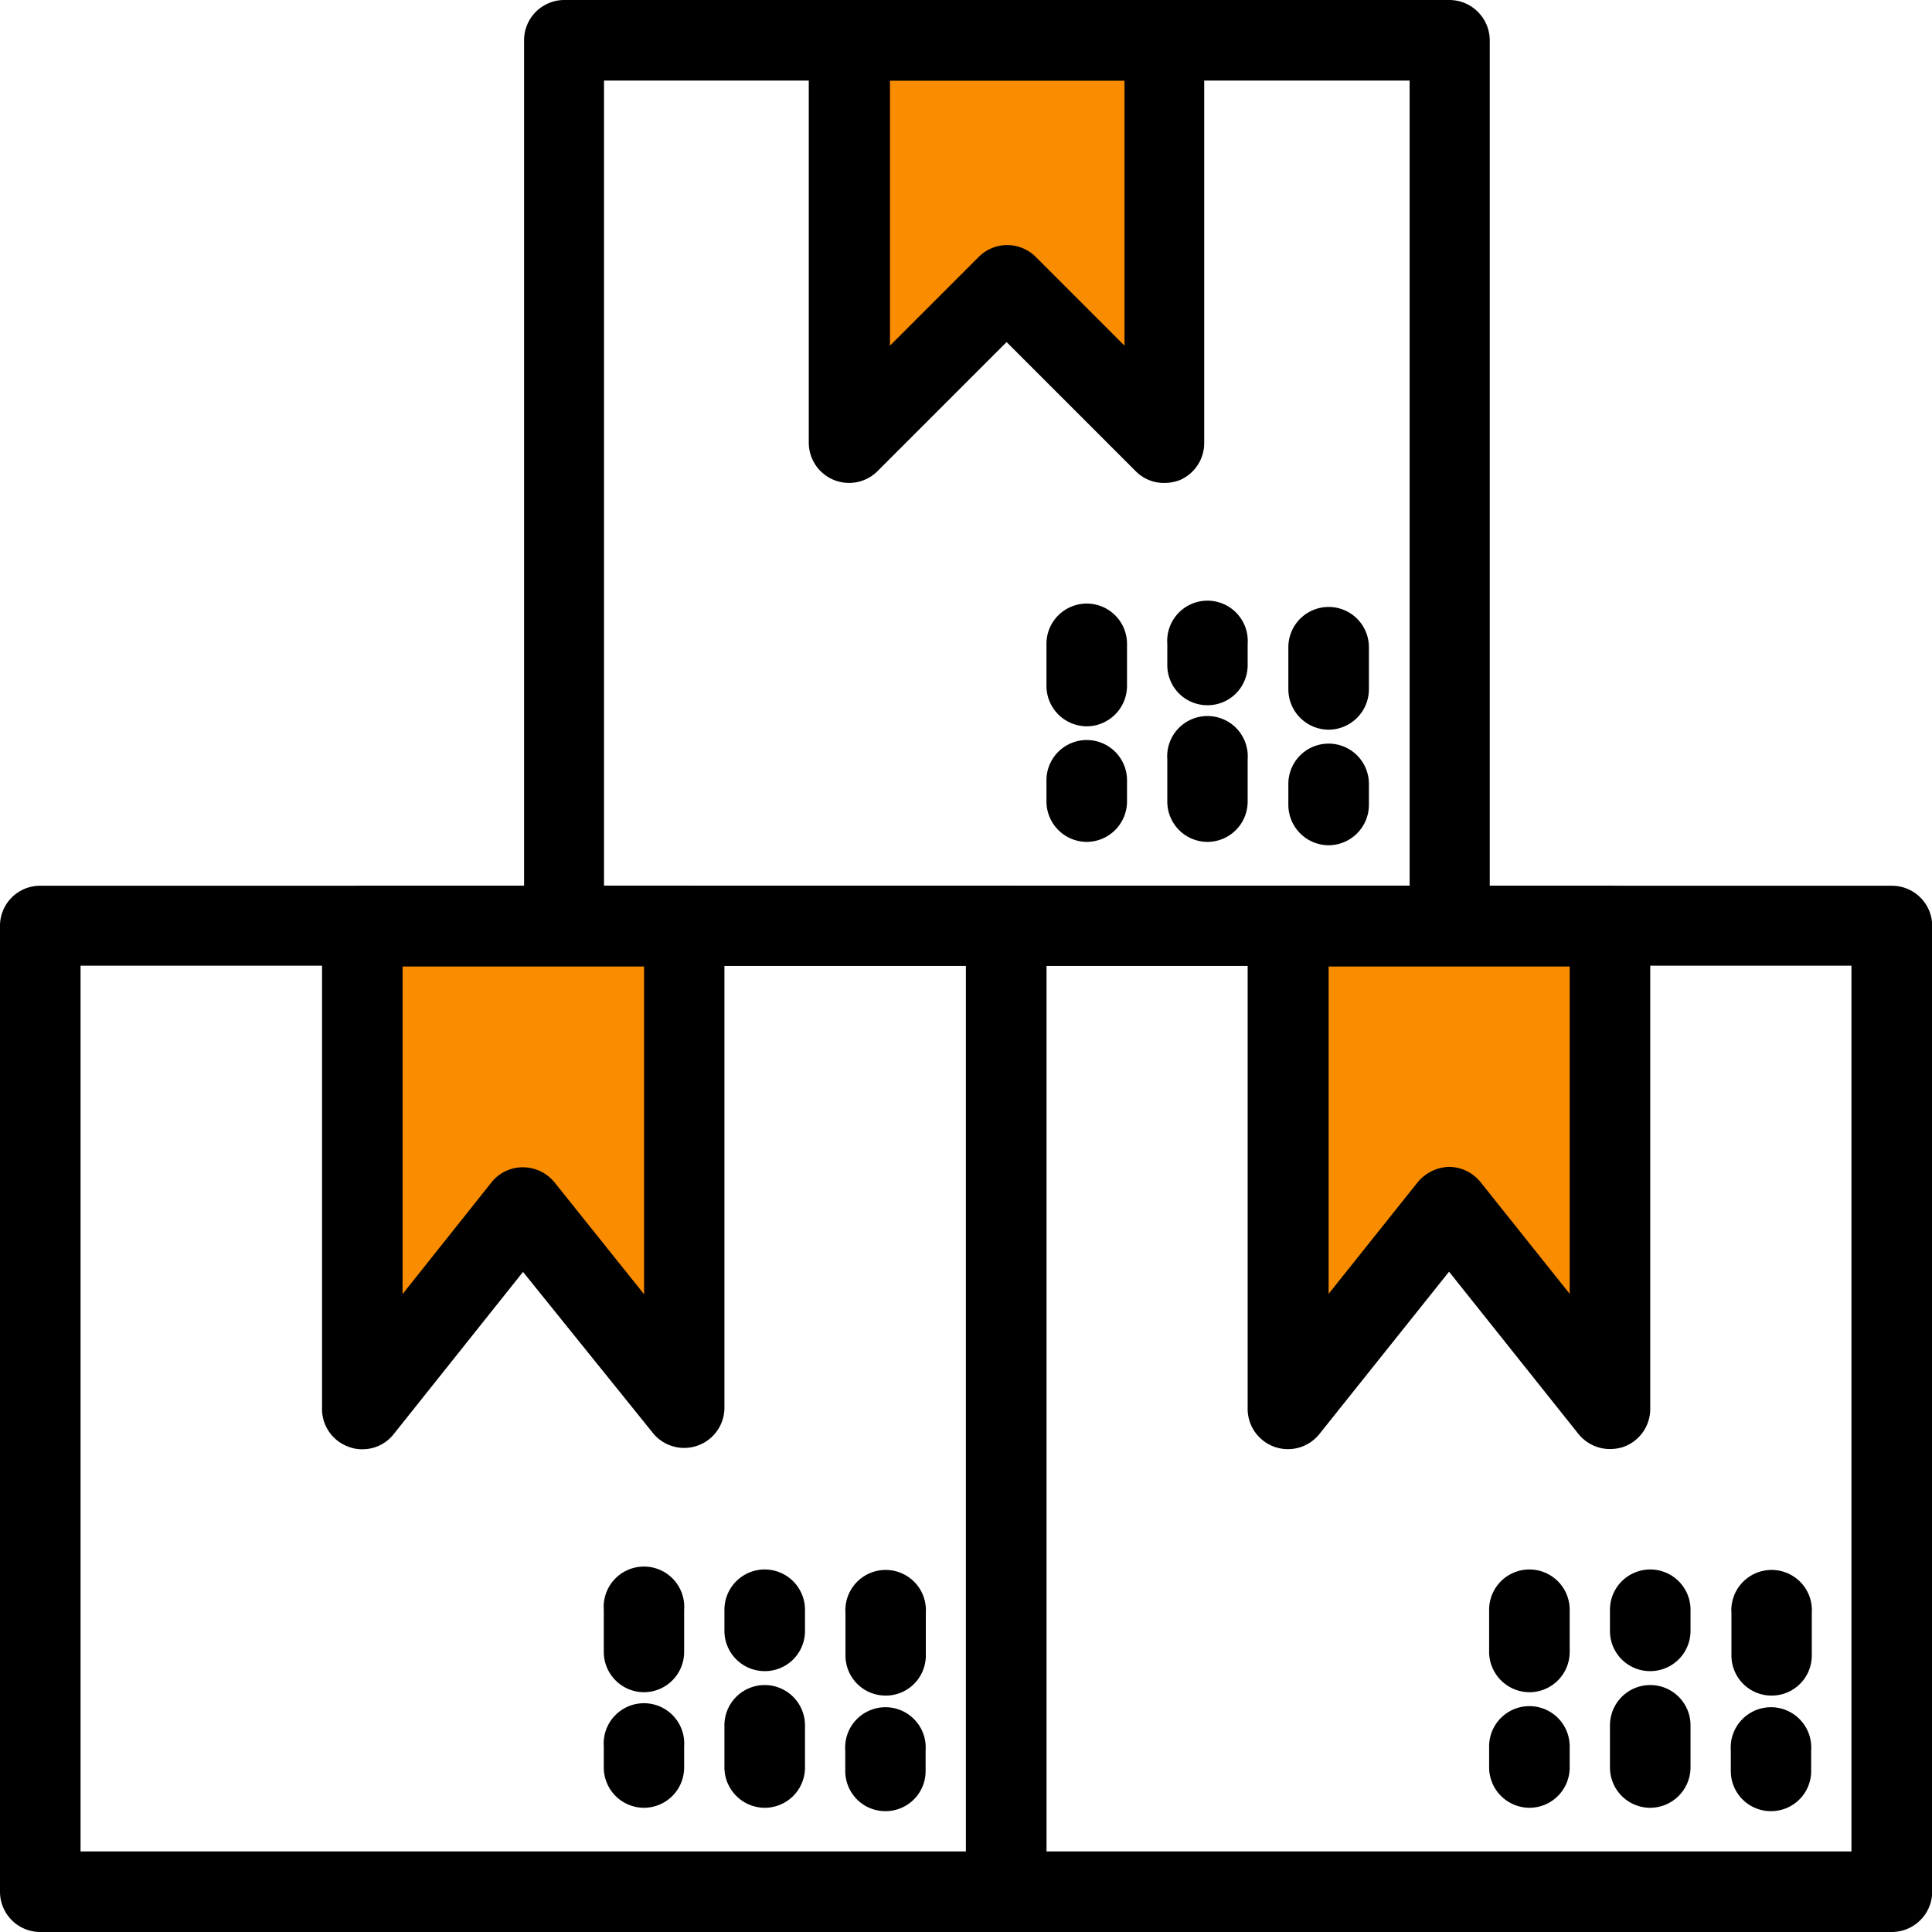
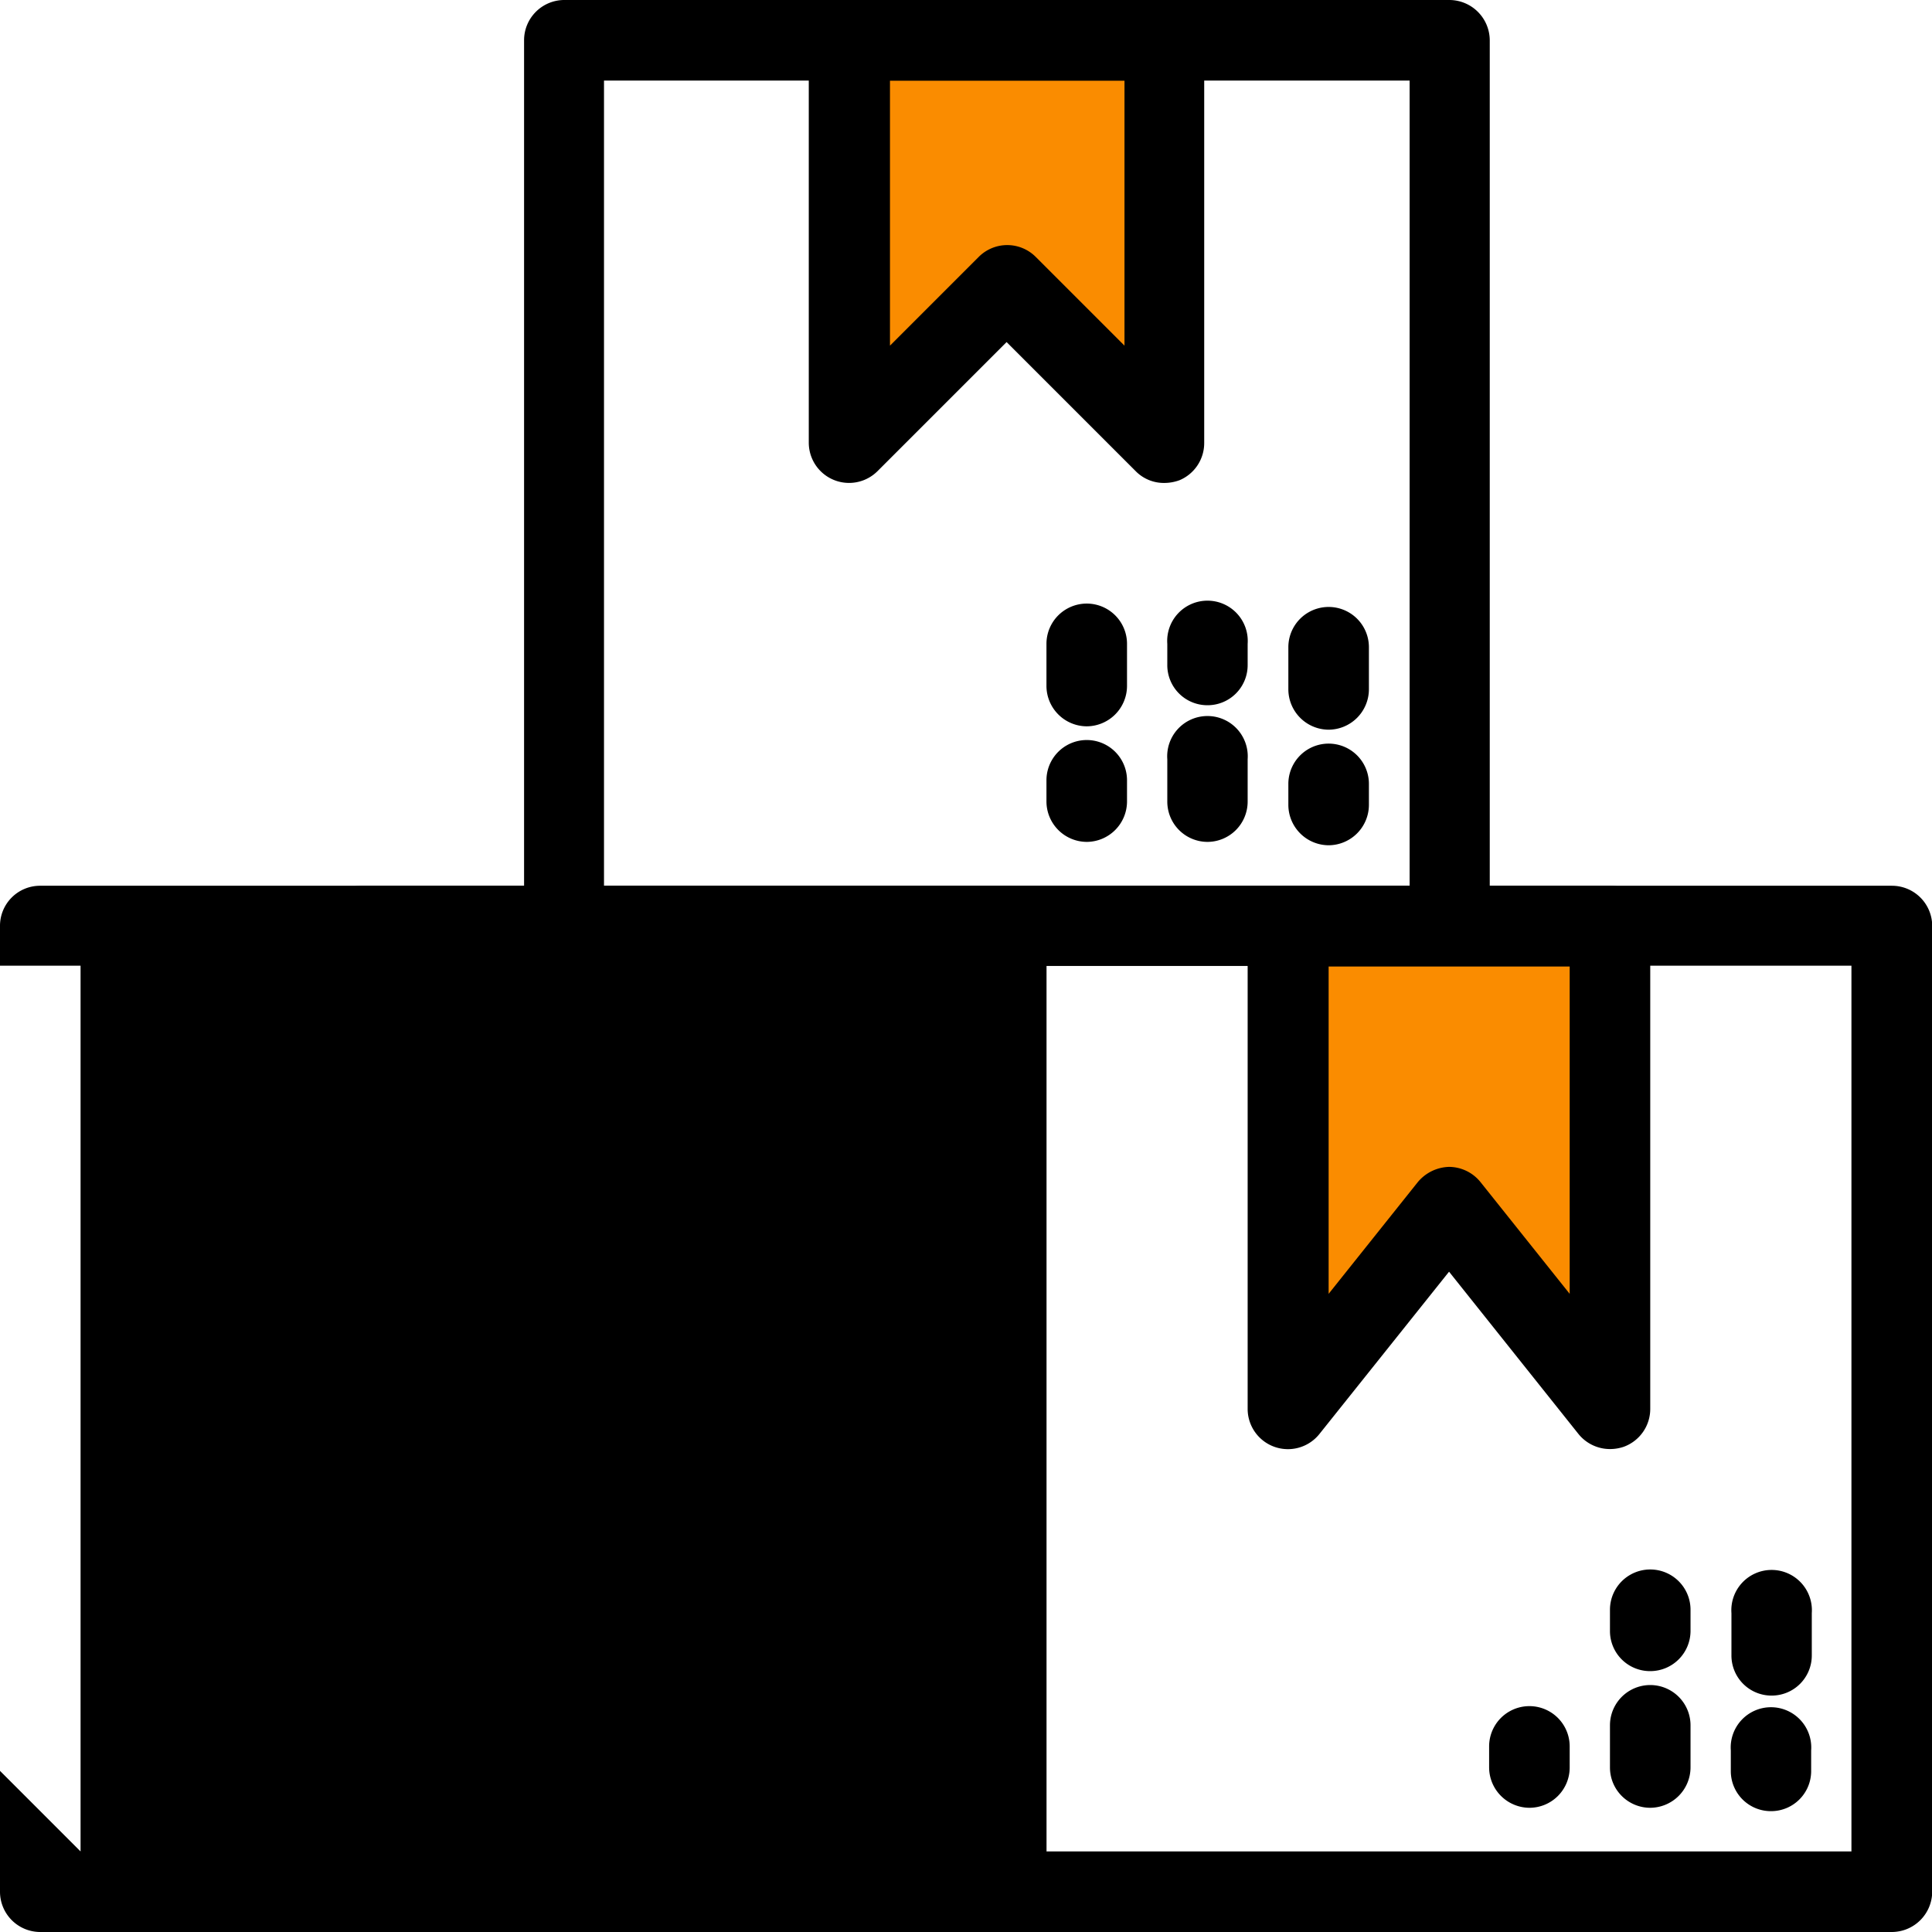
<svg xmlns="http://www.w3.org/2000/svg" viewBox="0 0 91.61 91.61">
  <defs>
    <style>.cls-1{fill:#fa8c00;}</style>
  </defs>
  <g id="레이어_2" data-name="레이어 2">
    <g id="레이어_1-2" data-name="레이어 1">
      <polygon class="cls-1" points="24.81 57.65 17.18 66.81 17.18 45.09 32.44 45.09 32.44 66.01 24.81 57.65" />
      <polygon class="cls-1" points="68.7 57.65 61.07 66.81 61.07 45.09 76.34 45.09 76.34 66.01 68.7 57.65" />
      <polygon class="cls-1" points="47.74 12.32 40.11 20.45 40.11 1.18 55.38 1.18 55.38 19.73 47.74 12.32" />
      <path d="M68.75,45.8h-42a1.9,1.9,0,0,1-1.9-1.9v-42A1.91,1.91,0,0,1,26.73,0h42a1.92,1.92,0,0,1,1.91,1.91v42A1.91,1.91,0,0,1,68.75,45.8ZM28.64,42h38.2V3.82H28.64Z" />
      <path d="M55.2,22.9a1.87,1.87,0,0,1-1.35-.56l-6.12-6.12-6.12,6.12A1.91,1.91,0,0,1,38.35,21V1.91A1.92,1.92,0,0,1,40.26,0H55.19A1.91,1.91,0,0,1,57.1,1.91V21a1.91,1.91,0,0,1-1.17,1.77A2.1,2.1,0,0,1,55.2,22.9Zm-13-19.08V16.39l4.21-4.21a1.91,1.91,0,0,1,2.7,0l4.21,4.21V3.82Z" />
-       <path d="M47.71,91.61H1.91A1.91,1.91,0,0,1,0,89.7V43.93A1.9,1.9,0,0,1,1.91,42h45.8a1.9,1.9,0,0,1,1.91,1.91V89.7A1.91,1.91,0,0,1,47.71,91.61ZM3.82,87.79h42v-42h-42Z" />
+       <path d="M47.71,91.61H1.91A1.91,1.91,0,0,1,0,89.7V43.93A1.9,1.9,0,0,1,1.91,42h45.8a1.9,1.9,0,0,1,1.91,1.91V89.7A1.91,1.91,0,0,1,47.71,91.61ZM3.82,87.79v-42h-42Z" />
      <path d="M36.26,79.24a1.91,1.91,0,0,1-1.91-1.91v-1a1.91,1.91,0,0,1,3.82,0v1A1.9,1.9,0,0,1,36.26,79.24Z" />
      <path d="M36.26,85.72a1.92,1.92,0,0,1-1.91-1.91v-2a1.91,1.91,0,0,1,3.82,0v2A1.91,1.91,0,0,1,36.26,85.72Z" />
      <path d="M42,85.88A1.9,1.9,0,0,1,40.08,84V83a1.91,1.91,0,1,1,3.81,0v1A1.9,1.9,0,0,1,42,85.88Z" />
      <path d="M42,80.4a1.9,1.9,0,0,1-1.91-1.91v-2a1.91,1.91,0,1,1,3.81,0v2A1.9,1.9,0,0,1,42,80.4Z" />
      <path d="M30.54,85.72a1.91,1.91,0,0,1-1.91-1.91v-1a1.91,1.91,0,1,1,3.81,0v1A1.91,1.91,0,0,1,30.54,85.72Z" />
      <path d="M30.54,80.24a1.91,1.91,0,0,1-1.91-1.91v-2a1.91,1.91,0,1,1,3.81,0v2A1.91,1.91,0,0,1,30.54,80.24Z" />
      <path d="M57.25,33.44a1.9,1.9,0,0,1-1.9-1.91v-1a1.91,1.91,0,1,1,3.81,0v1A1.9,1.9,0,0,1,57.25,33.44Z" />
      <path d="M57.25,39.92A1.91,1.91,0,0,1,55.35,38V36a1.91,1.91,0,1,1,3.81,0v2A1.91,1.91,0,0,1,57.25,39.92Z" />
      <path d="M63,40.08a1.92,1.92,0,0,1-1.91-1.91v-1a1.91,1.91,0,0,1,3.82,0v1A1.92,1.92,0,0,1,63,40.08Z" />
      <path d="M63,34.6a1.92,1.92,0,0,1-1.91-1.91v-2a1.91,1.91,0,0,1,3.82,0v2A1.92,1.92,0,0,1,63,34.6Z" />
      <path d="M51.53,39.92A1.92,1.92,0,0,1,49.62,38V37a1.91,1.91,0,1,1,3.82,0v1A1.92,1.92,0,0,1,51.53,39.92Z" />
      <path d="M51.53,34.44a1.92,1.92,0,0,1-1.91-1.91v-2a1.91,1.91,0,1,1,3.82,0v2A1.92,1.92,0,0,1,51.53,34.44Z" />
      <path d="M78.25,79.24a1.9,1.9,0,0,1-1.91-1.91v-1a1.91,1.91,0,0,1,3.82,0v1A1.91,1.91,0,0,1,78.25,79.24Z" />
      <path d="M78.25,85.72a1.91,1.91,0,0,1-1.91-1.91v-2a1.91,1.91,0,0,1,3.82,0v2A1.92,1.92,0,0,1,78.25,85.72Z" />
      <path d="M84,85.88A1.9,1.9,0,0,1,82.07,84V83a1.91,1.91,0,1,1,3.81,0v1A1.9,1.9,0,0,1,84,85.88Z" />
      <path d="M84,80.4a1.9,1.9,0,0,1-1.9-1.91v-2a1.91,1.91,0,1,1,3.81,0v2A1.9,1.9,0,0,1,84,80.4Z" />
      <path d="M72.52,85.72a1.92,1.92,0,0,1-1.91-1.91v-1a1.91,1.91,0,0,1,3.82,0v1A1.91,1.91,0,0,1,72.52,85.72Z" />
-       <path d="M72.52,80.24a1.92,1.92,0,0,1-1.91-1.91v-2a1.91,1.91,0,0,1,3.82,0v2A1.91,1.91,0,0,1,72.52,80.24Z" />
      <path d="M17.18,68.72a1.71,1.71,0,0,1-.63-.11,1.9,1.9,0,0,1-1.28-1.8V43.93A1.9,1.9,0,0,1,17.18,42H32.44a1.9,1.9,0,0,1,1.91,1.91V66.81A1.91,1.91,0,0,1,31,68L24.8,60.31,18.67,68A1.88,1.88,0,0,1,17.18,68.72ZM24.8,55.35a1.94,1.94,0,0,1,1.49.71l4.25,5.31V45.83H19.09V61.36l4.21-5.29a1.89,1.89,0,0,1,1.49-.72Z" />
      <path d="M89.7,91.61h-42A1.92,1.92,0,0,1,45.8,89.7V43.93A1.91,1.91,0,0,1,47.71,42h42a1.91,1.91,0,0,1,1.91,1.91V89.7A1.92,1.92,0,0,1,89.7,91.61ZM49.62,87.79H87.79v-42H49.62Z" />
      <path d="M76.34,68.71A1.92,1.92,0,0,1,74.85,68L68.71,60.3,62.56,68a1.91,1.91,0,0,1-3.4-1.19V43.93A1.91,1.91,0,0,1,61.07,42H76.34a1.91,1.91,0,0,1,1.91,1.91V66.8A1.91,1.91,0,0,1,77,68.6,2,2,0,0,1,76.34,68.71ZM68.71,55.33a1.93,1.93,0,0,1,1.49.72l4.23,5.3V45.83H63V61.35l4.23-5.3A2,2,0,0,1,68.71,55.33Z" />
    </g>
  </g>
</svg>